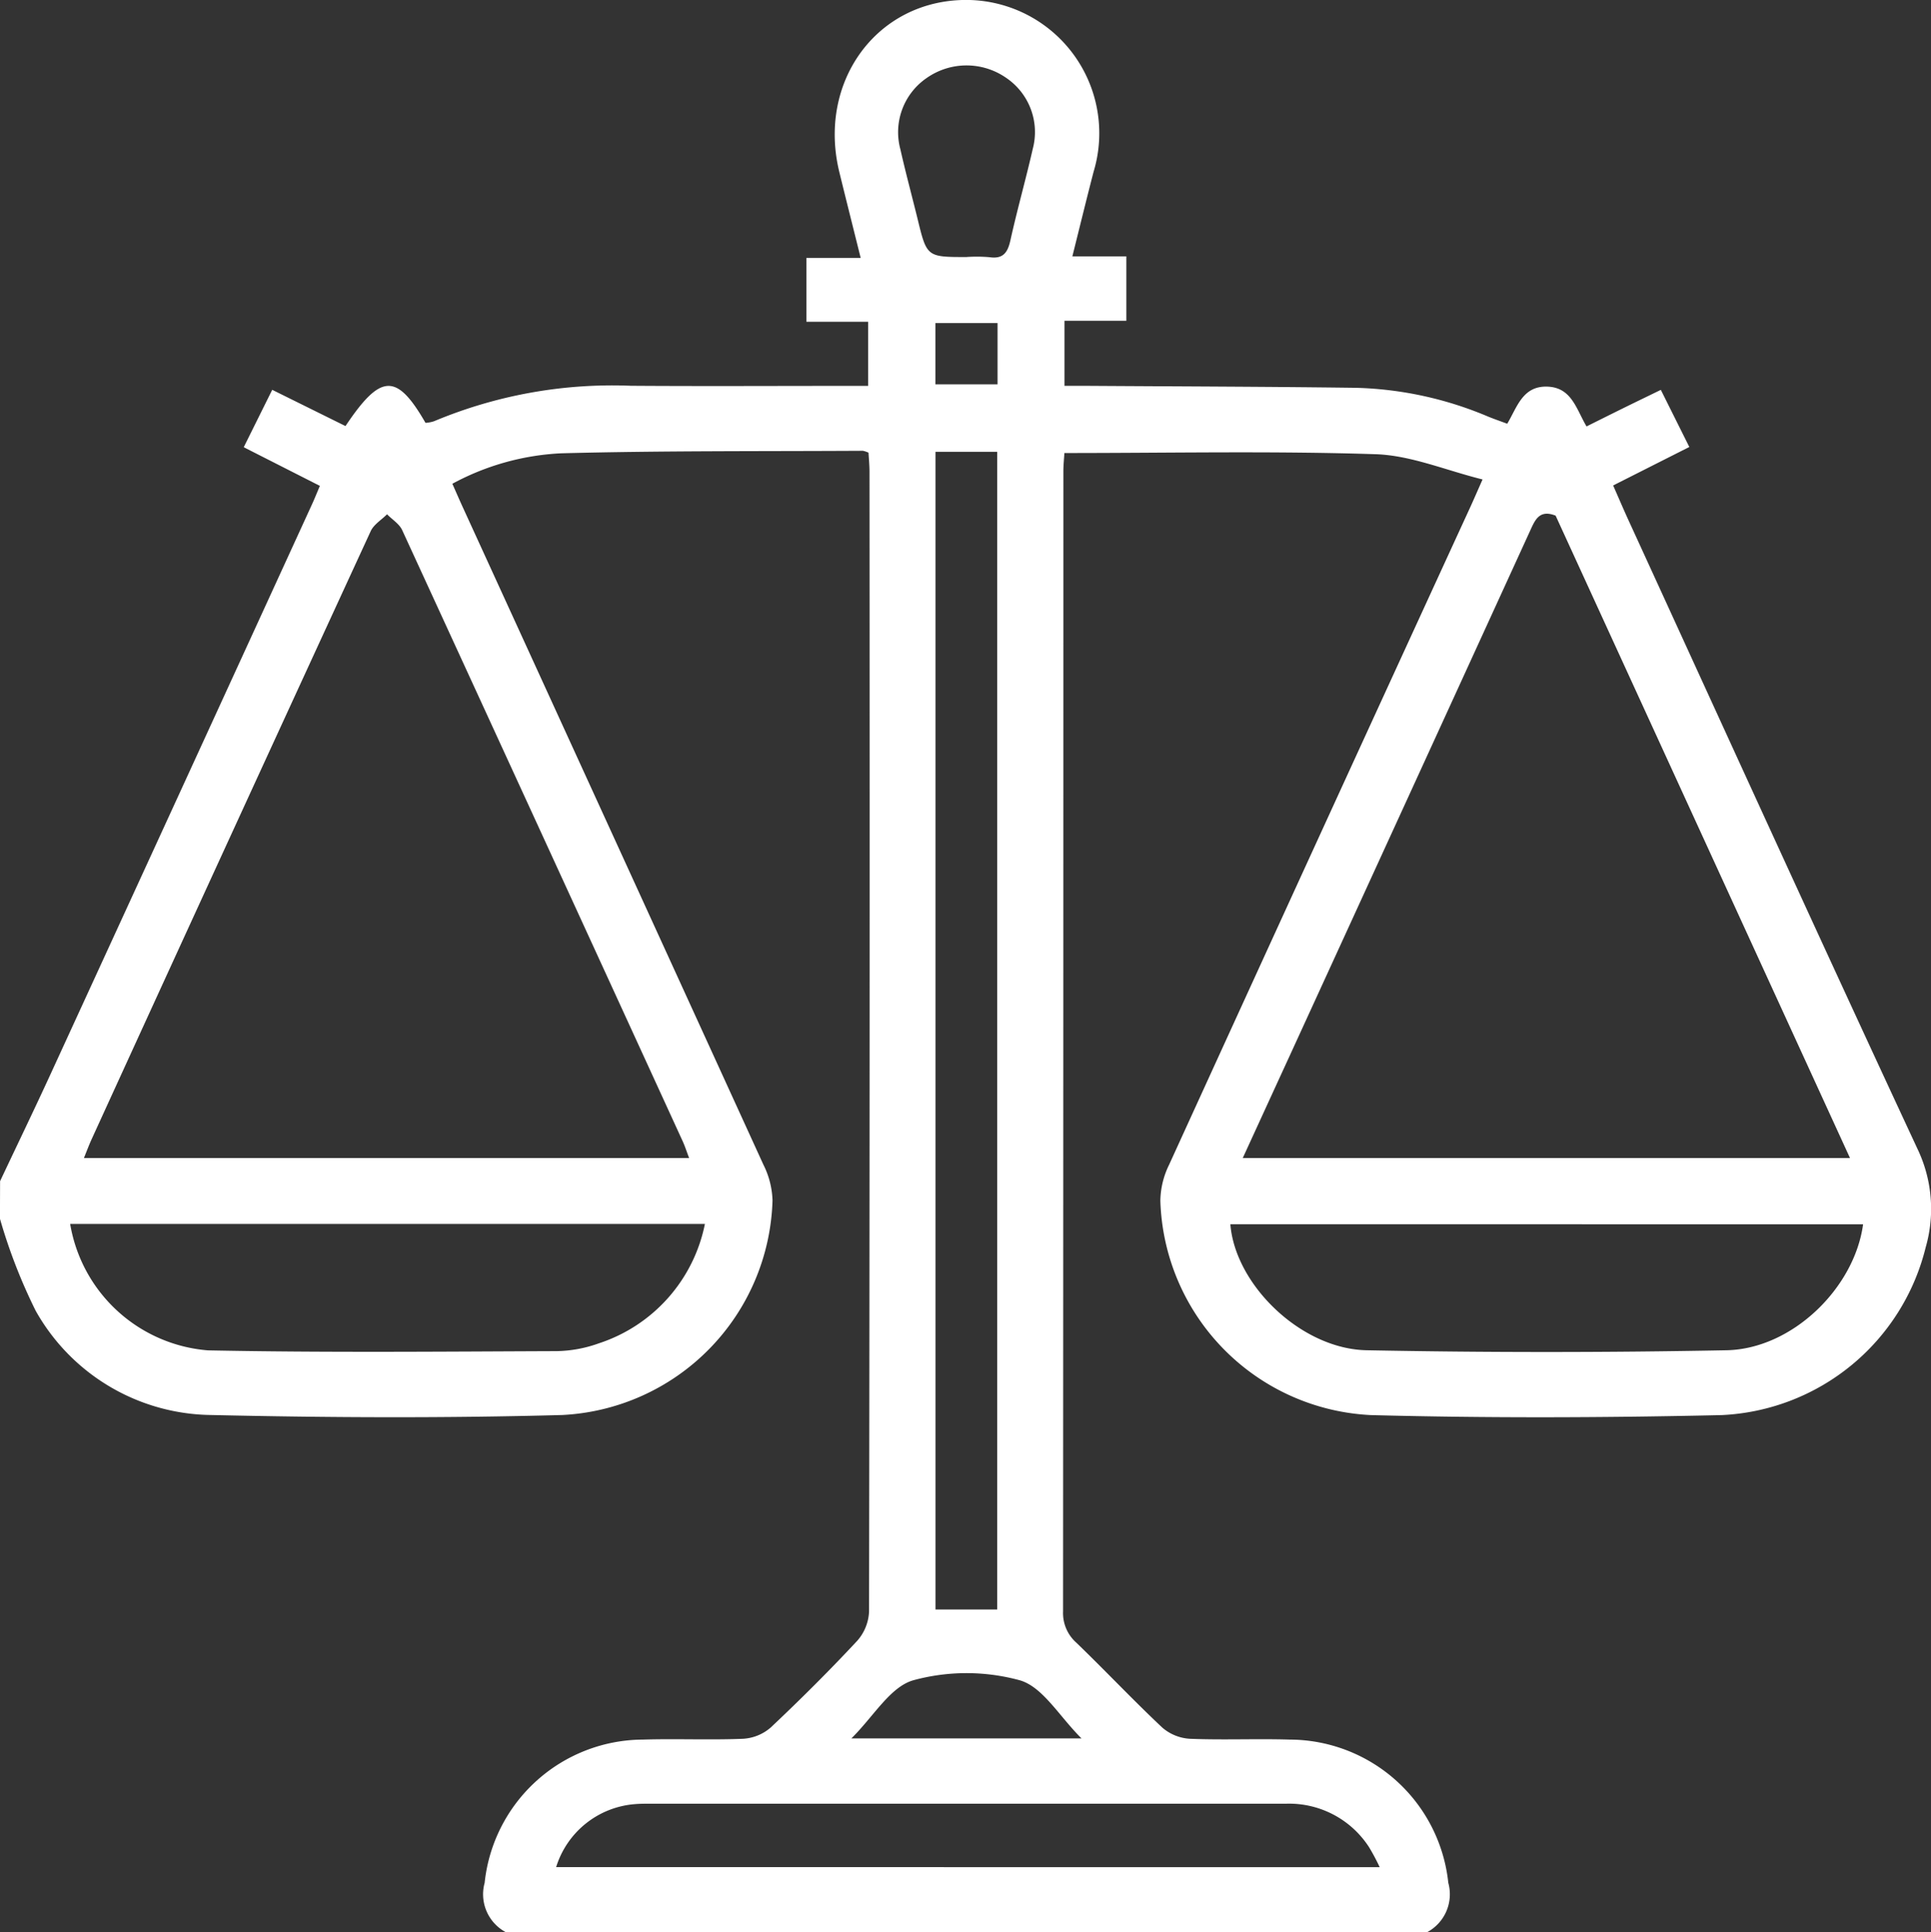
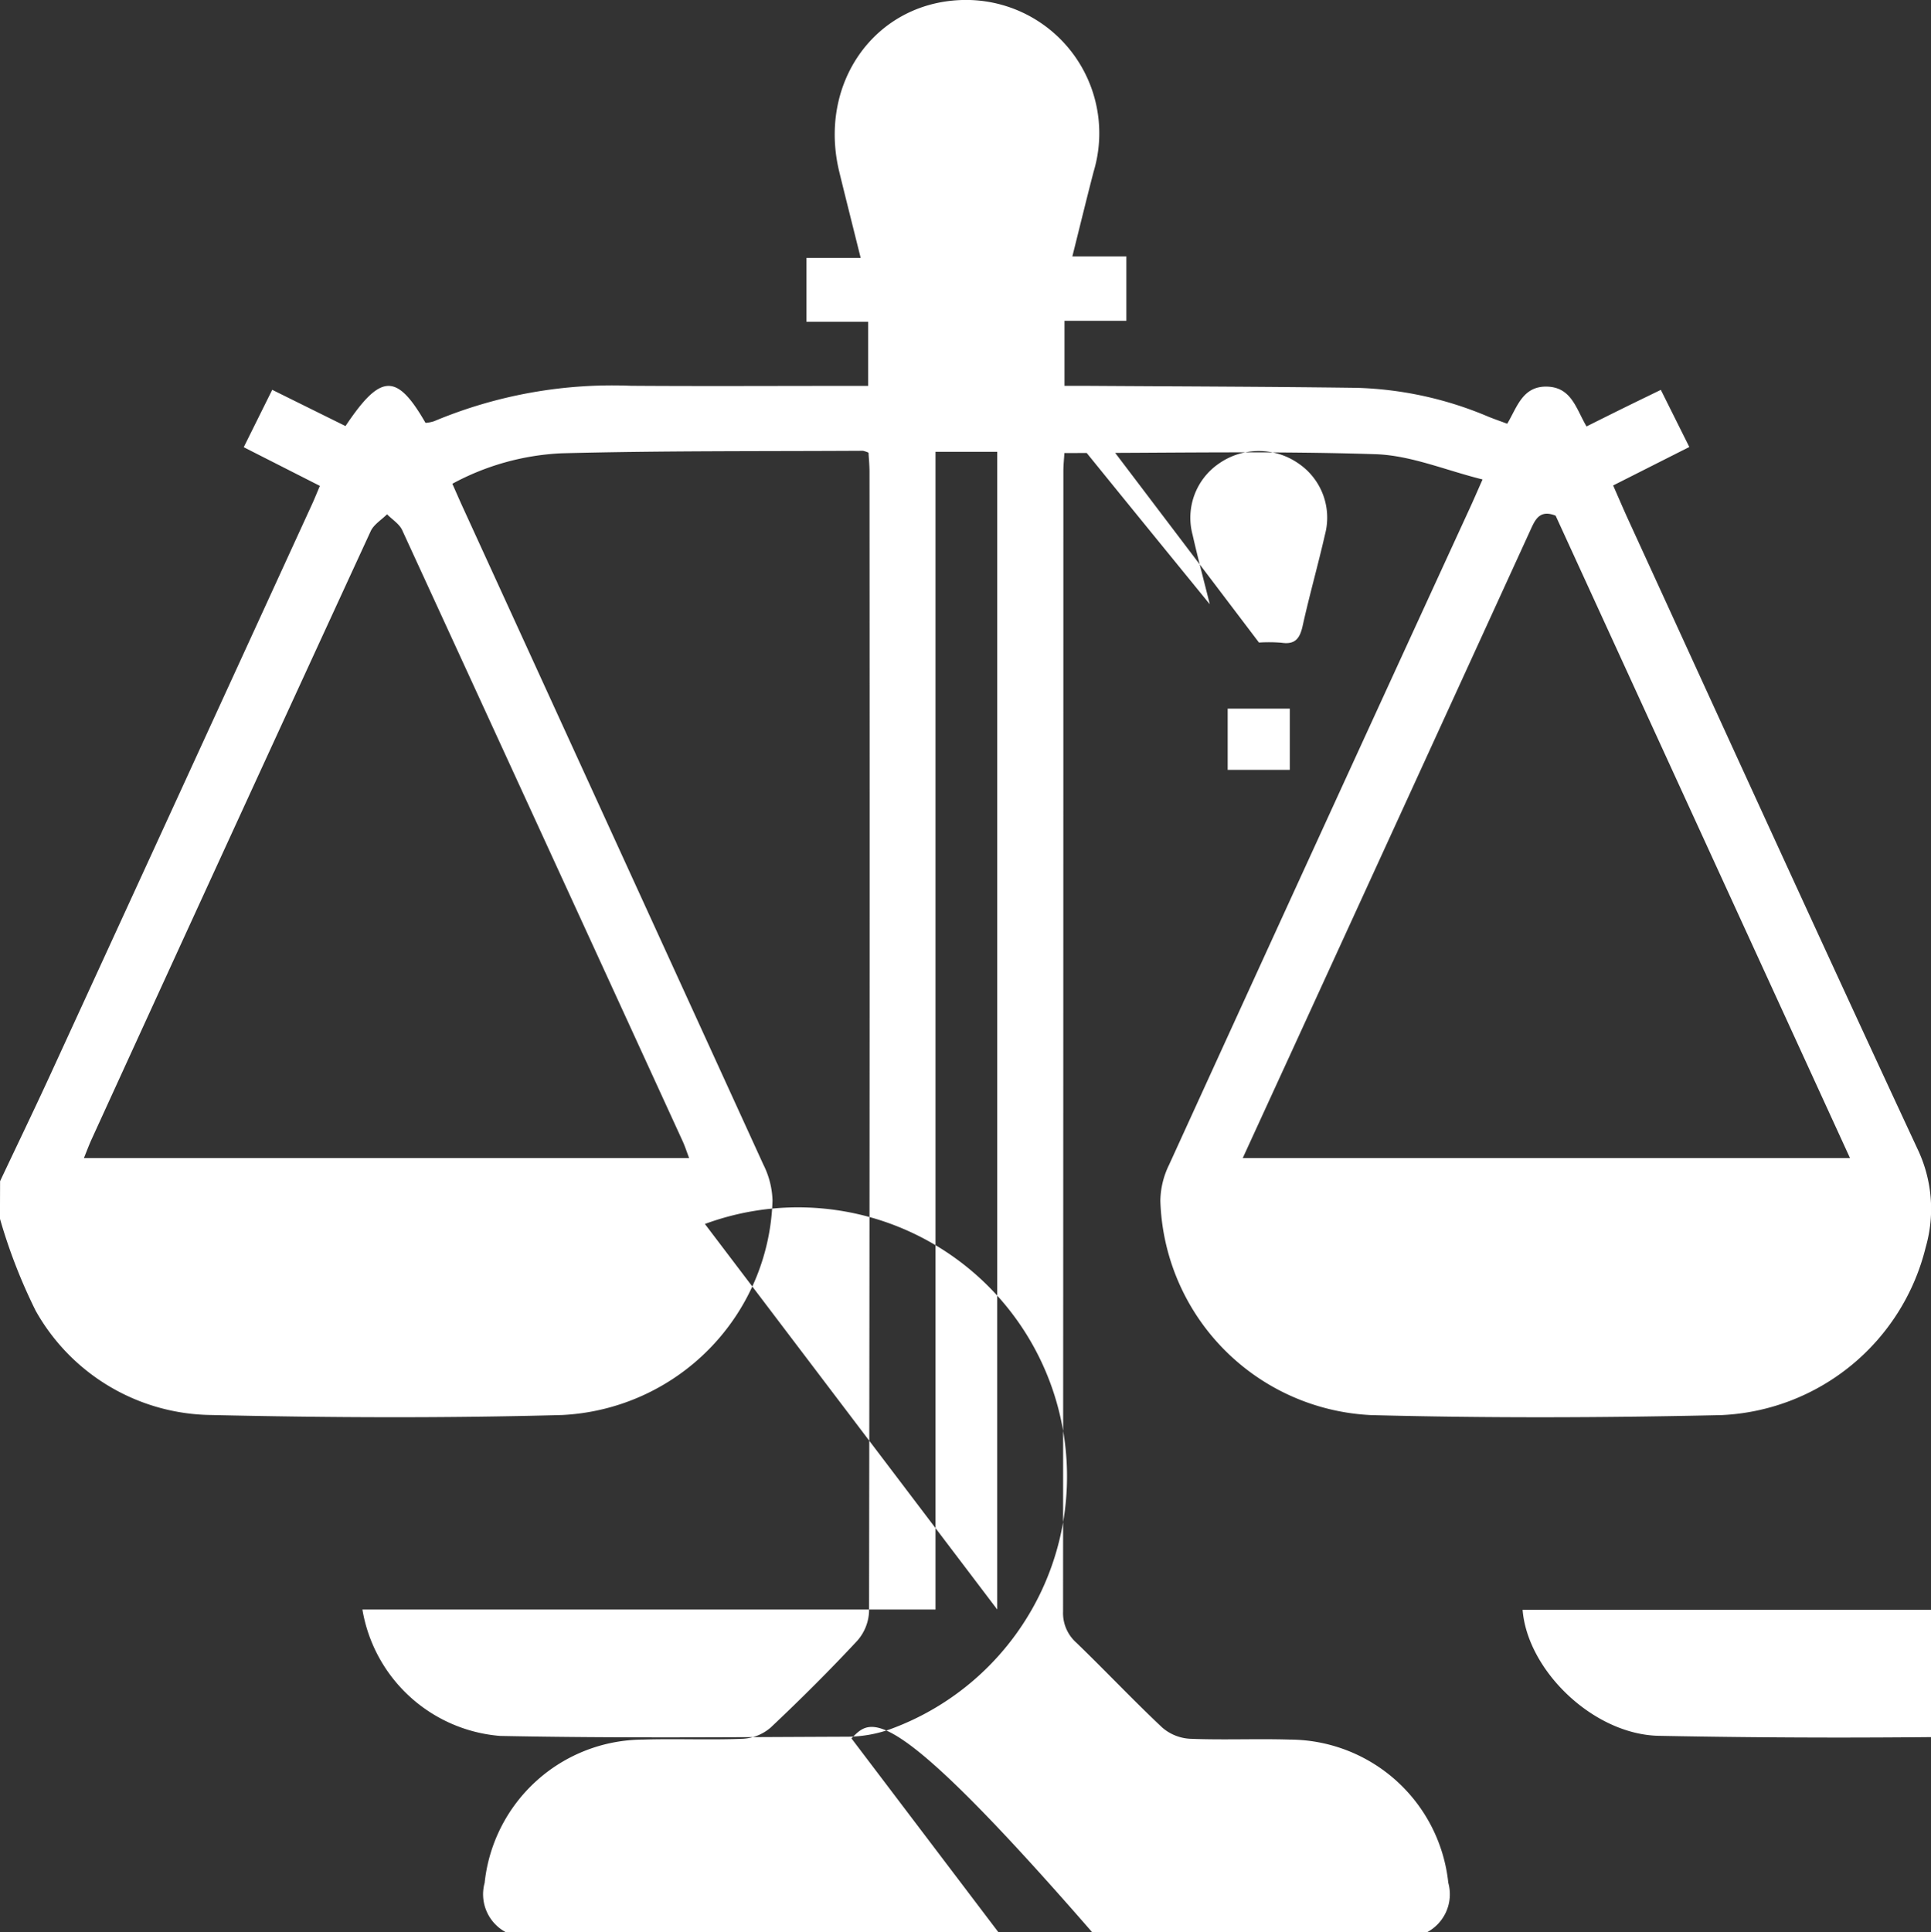
<svg xmlns="http://www.w3.org/2000/svg" width="120.457" height="120.529" viewBox="0 0 120.457 120.529">
  <rect x="0" y="0" width="120.457" height="120.529" fill="#333333" stroke="none" />
  <g id="Group_7" data-name="Group 7" transform="translate(791.105 -1640.699)">
-     <path id="Path_12" data-name="Path 12" d="M-791.1,1714.372c1.049-2.222,2.119-4.435,3.145-6.668q8.171-17.781,16.323-35.571c.146-.319.276-.646.481-1.128l-4.75-2.412,1.777-3.58,4.571,2.261c2.195-3.286,3.192-3.325,4.991-.2a2.125,2.125,0,0,0,.53-.1,28.778,28.778,0,0,1,12.281-2.213c4.474.032,8.948.007,13.422.007h1.378v-4H-740.8v-3.981h3.385c-.475-1.909-.912-3.635-1.334-5.365-1.335-5.479,2.157-10.471,7.509-10.717a8.313,8.313,0,0,1,8.356,10.7c-.442,1.7-.858,3.415-1.326,5.283h3.368v4.02H-724.7v4.057c.48,0,.934,0,1.388,0,5.611.037,11.222.049,16.832.124a22.612,22.612,0,0,1,8.22,1.8c.359.146.726.272,1.177.44.614-1.022.953-2.359,2.488-2.315s1.815,1.4,2.46,2.483c.8-.4,1.562-.78,2.325-1.156.732-.36,1.467-.715,2.309-1.125l1.777,3.563-4.752,2.4c.342.775.645,1.488.968,2.192,5.992,13.07,11.951,26.155,18.018,39.19a8.667,8.667,0,0,1,.511,6.138,13.763,13.763,0,0,1-12.718,10.464c-7.295.167-14.6.193-21.894,0a13.808,13.808,0,0,1-13.13-13.369,5.241,5.241,0,0,1,.544-2.243q9.372-20.528,18.794-41.032c.21-.458.409-.921.761-1.715-2.293-.568-4.463-1.5-6.661-1.574-6.422-.209-12.855-.074-19.424-.074-.019.332-.064.743-.064,1.154q0,35.55-.019,71.1a2.466,2.466,0,0,0,.827,1.948c1.808,1.743,3.531,3.574,5.36,5.294a2.883,2.883,0,0,0,1.72.7c2.077.086,4.16-.012,6.238.051a9.978,9.978,0,0,1,9.886,8.934,2.681,2.681,0,0,1-1.326,3.082h-57.462a2.681,2.681,0,0,1-1.326-3.081,9.977,9.977,0,0,1,9.884-8.935c2.078-.064,4.161.035,6.238-.051a2.883,2.883,0,0,0,1.721-.7c1.856-1.748,3.665-3.55,5.4-5.412a2.94,2.94,0,0,0,.737-1.827q.055-35.546.028-71.093c0-.413-.042-.825-.062-1.186a1.624,1.624,0,0,0-.35-.118c-6.277.036-12.556-.008-18.829.157a15.826,15.826,0,0,0-6.781,1.9c.228.513.427.975.636,1.431q9.391,20.516,18.767,41.039a5.311,5.311,0,0,1,.569,2.236,13.81,13.81,0,0,1-13.117,13.379c-7.293.2-14.6.167-21.891,0a12.723,12.723,0,0,1-10.955-6.5,33.943,33.943,0,0,1-2.23-5.742Zm42.984-1.44c-.154-.4-.258-.732-.4-1.043q-8.737-19.067-17.5-38.123c-.18-.392-.624-.662-.945-.989-.347.348-.827.634-1.02,1.053q-8.728,18.942-17.4,37.909c-.171.372-.312.757-.49,1.193Zm34.538,0H-675.7l-18.364-40.07c-1.013-.4-1.282.266-1.588.935q-7.48,16.349-14.973,32.693C-711.589,1708.587-712.549,1710.681-713.583,1712.935Zm-15.32,28.156V1668.88h-3.849v72.211Zm-18.23-24.049h-39.6a9.483,9.483,0,0,0,8.591,7.887c7.247.146,14.5.076,21.749.048a8.137,8.137,0,0,0,2.637-.486A9.879,9.879,0,0,0-747.133,1717.042Zm32.774.021c.3,3.78,4.415,7.78,8.5,7.859q11.223.218,22.453,0c4.088-.082,7.976-3.87,8.517-7.858Zm9.315,40.1a13.454,13.454,0,0,0-.664-1.247,5.94,5.94,0,0,0-5.184-2.71q-19.945,0-39.89,0c-.235,0-.471.006-.705.025a5.6,5.6,0,0,0-4.931,3.929Zm-25.76-100.432a9.6,9.6,0,0,1,1.408.012c.858.129,1.145-.28,1.317-1.055.422-1.908.959-3.791,1.394-5.7a4.083,4.083,0,0,0-1.664-4.433,4.331,4.331,0,0,0-4.956.014,4.094,4.094,0,0,0-1.639,4.445c.326,1.449.715,2.884,1.07,4.327C-733.289,1656.73-733.291,1656.731-730.8,1656.731Zm-7.188,92.4h14.346c-1.389-1.377-2.416-3.214-3.852-3.625a12.61,12.61,0,0,0-6.639,0C-735.573,1745.914-736.6,1747.749-737.992,1749.127Zm9.11-88.278h-3.875v3.82h3.875Z" fill="#fff" />
+     <path id="Path_12" data-name="Path 12" d="M-791.1,1714.372c1.049-2.222,2.119-4.435,3.145-6.668q8.171-17.781,16.323-35.571c.146-.319.276-.646.481-1.128l-4.75-2.412,1.777-3.58,4.571,2.261c2.195-3.286,3.192-3.325,4.991-.2a2.125,2.125,0,0,0,.53-.1,28.778,28.778,0,0,1,12.281-2.213c4.474.032,8.948.007,13.422.007h1.378v-4H-740.8v-3.981h3.385c-.475-1.909-.912-3.635-1.334-5.365-1.335-5.479,2.157-10.471,7.509-10.717a8.313,8.313,0,0,1,8.356,10.7c-.442,1.7-.858,3.415-1.326,5.283h3.368v4.02H-724.7v4.057c.48,0,.934,0,1.388,0,5.611.037,11.222.049,16.832.124a22.612,22.612,0,0,1,8.22,1.8c.359.146.726.272,1.177.44.614-1.022.953-2.359,2.488-2.315s1.815,1.4,2.46,2.483c.8-.4,1.562-.78,2.325-1.156.732-.36,1.467-.715,2.309-1.125l1.777,3.563-4.752,2.4c.342.775.645,1.488.968,2.192,5.992,13.07,11.951,26.155,18.018,39.19a8.667,8.667,0,0,1,.511,6.138,13.763,13.763,0,0,1-12.718,10.464c-7.295.167-14.6.193-21.894,0a13.808,13.808,0,0,1-13.13-13.369,5.241,5.241,0,0,1,.544-2.243q9.372-20.528,18.794-41.032c.21-.458.409-.921.761-1.715-2.293-.568-4.463-1.5-6.661-1.574-6.422-.209-12.855-.074-19.424-.074-.019.332-.064.743-.064,1.154q0,35.55-.019,71.1a2.466,2.466,0,0,0,.827,1.948c1.808,1.743,3.531,3.574,5.36,5.294a2.883,2.883,0,0,0,1.72.7c2.077.086,4.16-.012,6.238.051a9.978,9.978,0,0,1,9.886,8.934,2.681,2.681,0,0,1-1.326,3.082h-57.462a2.681,2.681,0,0,1-1.326-3.081,9.977,9.977,0,0,1,9.884-8.935c2.078-.064,4.161.035,6.238-.051a2.883,2.883,0,0,0,1.721-.7c1.856-1.748,3.665-3.55,5.4-5.412a2.94,2.94,0,0,0,.737-1.827q.055-35.546.028-71.093c0-.413-.042-.825-.062-1.186a1.624,1.624,0,0,0-.35-.118c-6.277.036-12.556-.008-18.829.157a15.826,15.826,0,0,0-6.781,1.9c.228.513.427.975.636,1.431q9.391,20.516,18.767,41.039a5.311,5.311,0,0,1,.569,2.236,13.81,13.81,0,0,1-13.117,13.379c-7.293.2-14.6.167-21.891,0a12.723,12.723,0,0,1-10.955-6.5,33.943,33.943,0,0,1-2.23-5.742Zm42.984-1.44c-.154-.4-.258-.732-.4-1.043q-8.737-19.067-17.5-38.123c-.18-.392-.624-.662-.945-.989-.347.348-.827.634-1.02,1.053q-8.728,18.942-17.4,37.909c-.171.372-.312.757-.49,1.193Zm34.538,0H-675.7l-18.364-40.07c-1.013-.4-1.282.266-1.588.935q-7.48,16.349-14.973,32.693C-711.589,1708.587-712.549,1710.681-713.583,1712.935Zm-15.32,28.156V1668.88h-3.849v72.211Zh-39.6a9.483,9.483,0,0,0,8.591,7.887c7.247.146,14.5.076,21.749.048a8.137,8.137,0,0,0,2.637-.486A9.879,9.879,0,0,0-747.133,1717.042Zm32.774.021c.3,3.78,4.415,7.78,8.5,7.859q11.223.218,22.453,0c4.088-.082,7.976-3.87,8.517-7.858Zm9.315,40.1a13.454,13.454,0,0,0-.664-1.247,5.94,5.94,0,0,0-5.184-2.71q-19.945,0-39.89,0c-.235,0-.471.006-.705.025a5.6,5.6,0,0,0-4.931,3.929Zm-25.76-100.432a9.6,9.6,0,0,1,1.408.012c.858.129,1.145-.28,1.317-1.055.422-1.908.959-3.791,1.394-5.7a4.083,4.083,0,0,0-1.664-4.433,4.331,4.331,0,0,0-4.956.014,4.094,4.094,0,0,0-1.639,4.445c.326,1.449.715,2.884,1.07,4.327C-733.289,1656.73-733.291,1656.731-730.8,1656.731Zm-7.188,92.4h14.346c-1.389-1.377-2.416-3.214-3.852-3.625a12.61,12.61,0,0,0-6.639,0C-735.573,1745.914-736.6,1747.749-737.992,1749.127Zm9.11-88.278h-3.875v3.82h3.875Z" fill="#fff" />
  </g>
</svg>